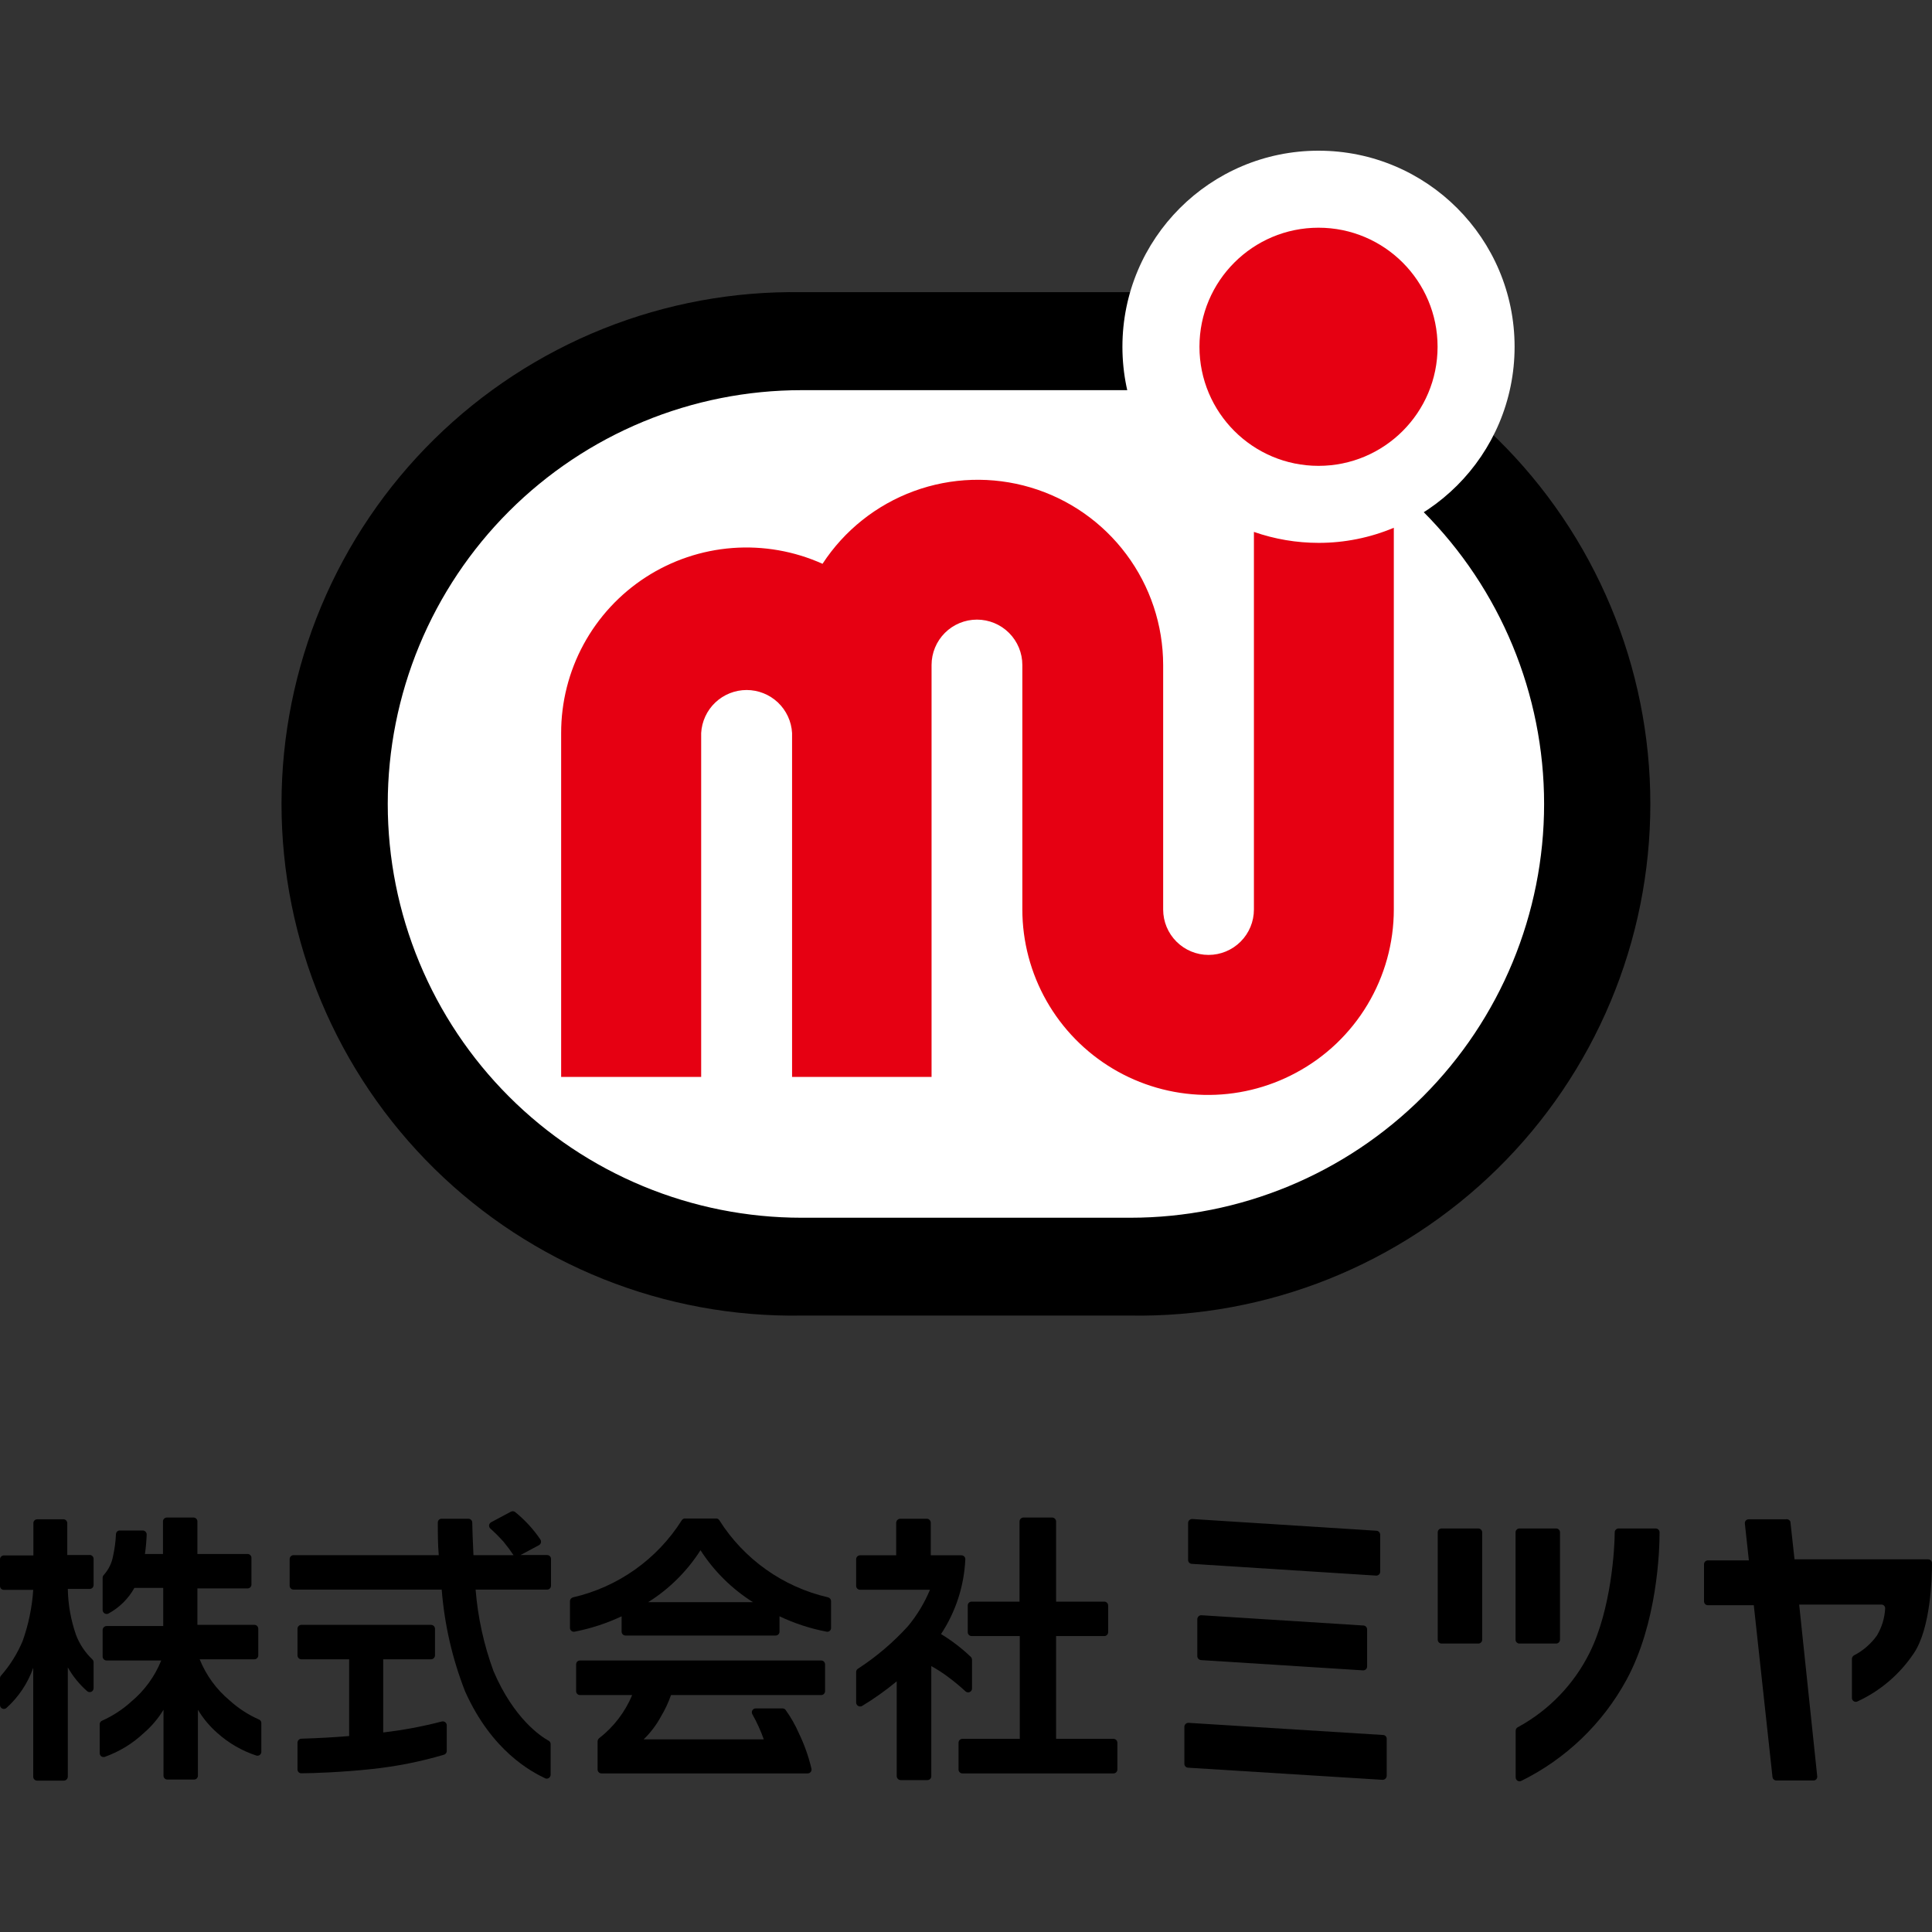
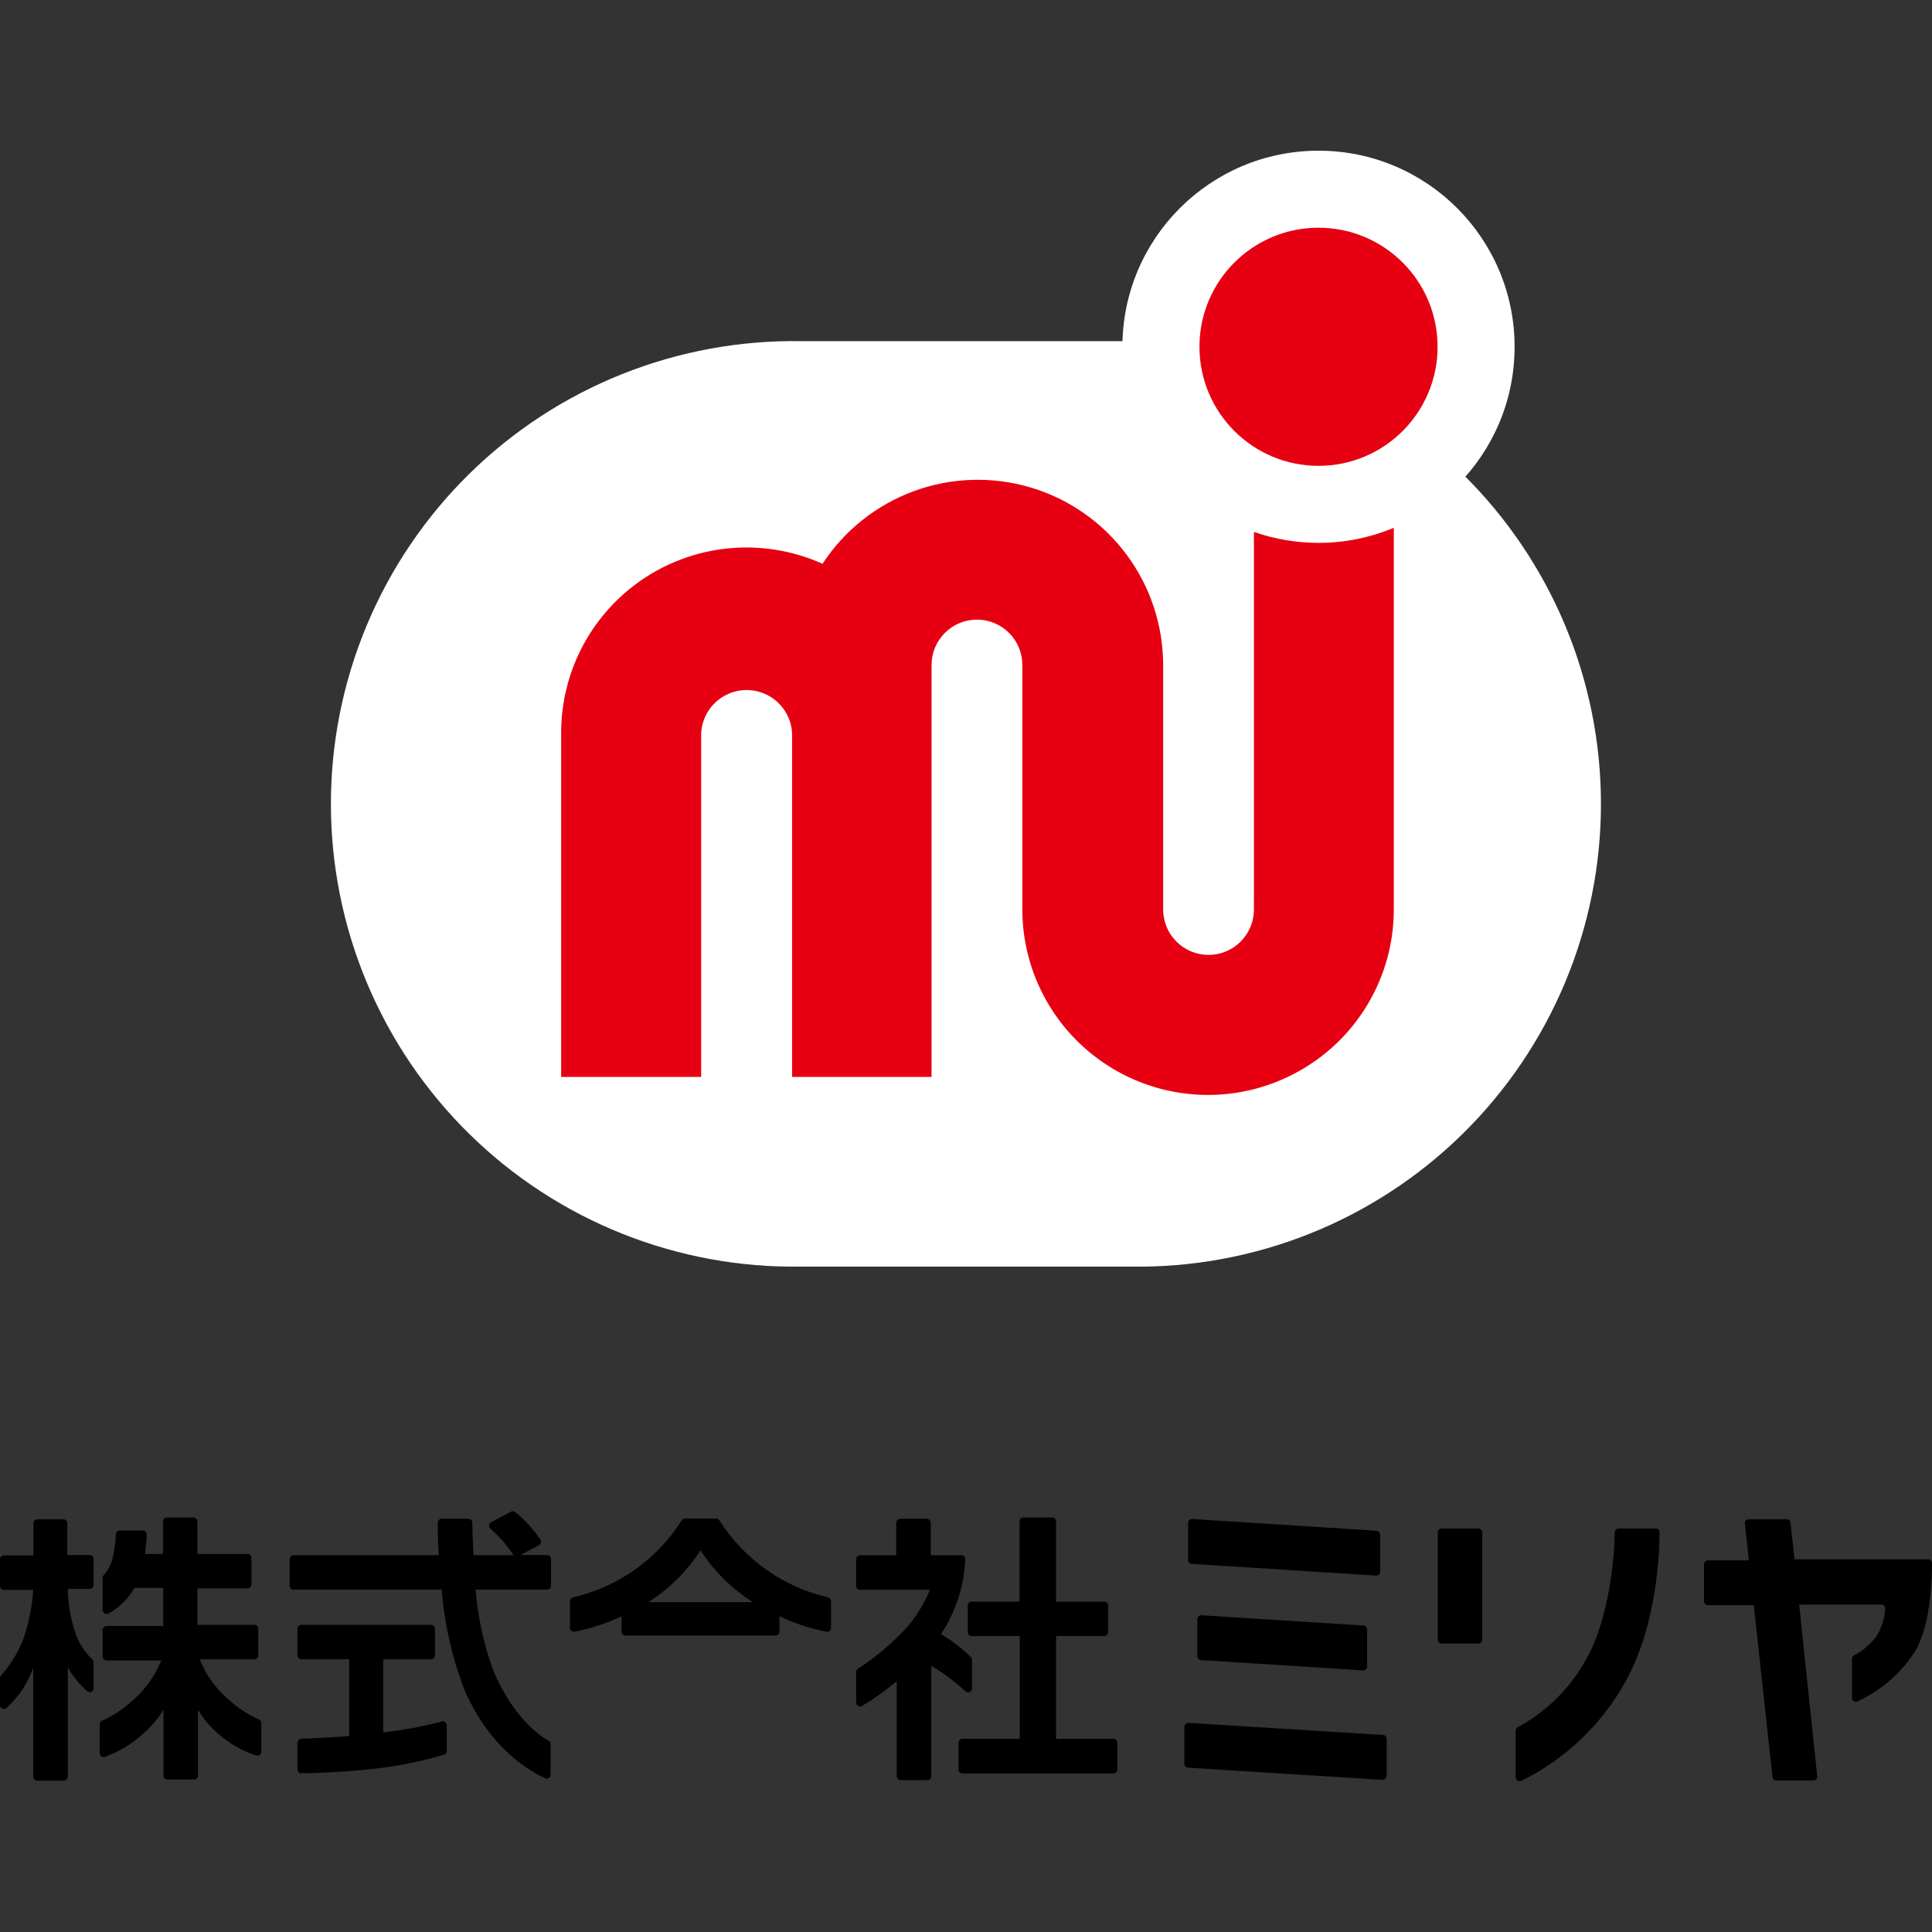
<svg xmlns="http://www.w3.org/2000/svg" width="80" height="80" viewBox="0 0 80 80" fill="none">
  <rect x="0" y="0" width="80" height="80" fill="#333333" stroke="none" />
-   <path d="M34.003 68.757H24.016C23.973 68.757 23.933 68.774 23.902 68.804C23.872 68.834 23.856 68.875 23.856 68.918V70.023C23.855 70.044 23.858 70.066 23.866 70.086C23.874 70.106 23.886 70.124 23.901 70.14C23.916 70.155 23.933 70.168 23.953 70.176C23.973 70.184 23.994 70.189 24.016 70.189H26.177C25.883 70.892 25.413 71.507 24.812 71.974C24.791 71.99 24.775 72.01 24.764 72.033C24.752 72.056 24.746 72.081 24.745 72.107V73.267C24.745 73.289 24.748 73.31 24.756 73.331C24.764 73.351 24.775 73.369 24.79 73.384C24.805 73.4 24.823 73.412 24.843 73.421C24.863 73.429 24.884 73.433 24.906 73.433H33.445C33.469 73.433 33.493 73.427 33.515 73.417C33.537 73.406 33.556 73.391 33.571 73.371C33.586 73.352 33.596 73.33 33.601 73.306C33.606 73.282 33.606 73.258 33.6 73.234C33.48 72.729 33.306 72.238 33.08 71.77C32.931 71.428 32.746 71.104 32.528 70.802C32.513 70.783 32.493 70.767 32.471 70.757C32.449 70.746 32.425 70.741 32.401 70.742H31.295C31.267 70.741 31.239 70.748 31.215 70.761C31.19 70.775 31.169 70.795 31.155 70.819C31.14 70.843 31.132 70.871 31.131 70.899C31.131 70.927 31.138 70.955 31.151 70.979C31.34 71.313 31.499 71.662 31.627 72.024H26.652C26.936 71.748 27.176 71.431 27.365 71.084C27.535 70.801 27.676 70.501 27.785 70.189H34.003C34.025 70.189 34.046 70.184 34.066 70.176C34.086 70.168 34.104 70.155 34.119 70.14C34.134 70.124 34.145 70.106 34.153 70.086C34.161 70.066 34.164 70.044 34.164 70.023V68.918C34.164 68.875 34.147 68.834 34.117 68.804C34.087 68.774 34.046 68.757 34.003 68.757Z" fill="black" />
  <path d="M34.29 66.143C32.426 65.714 30.807 64.566 29.785 62.949C29.771 62.926 29.752 62.908 29.729 62.895C29.705 62.883 29.679 62.876 29.653 62.877H28.36C28.334 62.877 28.309 62.884 28.287 62.897C28.265 62.909 28.246 62.927 28.232 62.949C27.21 64.566 25.592 65.714 23.728 66.143C23.693 66.152 23.661 66.171 23.638 66.199C23.615 66.227 23.602 66.262 23.601 66.298V67.403C23.6 67.428 23.605 67.452 23.615 67.474C23.625 67.496 23.64 67.515 23.659 67.53C23.677 67.546 23.699 67.557 23.723 67.562C23.746 67.568 23.77 67.569 23.794 67.564C24.466 67.433 25.12 67.219 25.74 66.928V67.564C25.74 67.606 25.756 67.647 25.787 67.677C25.817 67.707 25.857 67.724 25.9 67.724H32.112C32.134 67.725 32.155 67.721 32.175 67.713C32.196 67.706 32.214 67.694 32.229 67.679C32.245 67.664 32.257 67.646 32.266 67.626C32.274 67.607 32.278 67.585 32.278 67.564V66.928C32.897 67.221 33.551 67.435 34.224 67.564C34.247 67.569 34.271 67.569 34.295 67.563C34.318 67.557 34.34 67.546 34.358 67.53C34.376 67.515 34.39 67.495 34.4 67.473C34.409 67.451 34.413 67.427 34.412 67.403V66.298C34.411 66.262 34.4 66.228 34.377 66.2C34.355 66.172 34.325 66.152 34.29 66.143ZM26.84 66.342C27.712 65.795 28.452 65.06 29.006 64.192C29.564 65.059 30.306 65.793 31.178 66.342H26.84Z" fill="black" />
  <path d="M46.108 72.002H43.731V67.746H45.726C45.747 67.746 45.768 67.742 45.788 67.734C45.807 67.726 45.825 67.714 45.84 67.699C45.854 67.684 45.866 67.666 45.874 67.647C45.882 67.627 45.886 67.607 45.886 67.586V66.48C45.886 66.459 45.882 66.438 45.874 66.419C45.866 66.399 45.854 66.382 45.84 66.367C45.825 66.352 45.807 66.34 45.788 66.332C45.768 66.324 45.747 66.32 45.726 66.32H43.731V63.004C43.731 62.961 43.714 62.919 43.684 62.888C43.654 62.857 43.614 62.839 43.571 62.838H42.377C42.334 62.839 42.293 62.857 42.263 62.888C42.233 62.919 42.216 62.961 42.216 63.004V66.32H40.232C40.211 66.32 40.19 66.324 40.171 66.332C40.151 66.34 40.134 66.352 40.119 66.367C40.104 66.382 40.092 66.399 40.084 66.419C40.076 66.438 40.072 66.459 40.072 66.48V67.586C40.072 67.607 40.076 67.627 40.084 67.647C40.092 67.666 40.104 67.684 40.119 67.699C40.134 67.714 40.151 67.726 40.171 67.734C40.19 67.742 40.211 67.746 40.232 67.746H42.227V72.002H39.851C39.808 72.002 39.767 72.019 39.737 72.049C39.707 72.079 39.691 72.12 39.691 72.162V73.267C39.69 73.289 39.693 73.31 39.701 73.331C39.709 73.351 39.721 73.369 39.736 73.384C39.75 73.4 39.768 73.412 39.788 73.421C39.808 73.429 39.829 73.433 39.851 73.433H46.108C46.129 73.433 46.15 73.429 46.17 73.421C46.19 73.412 46.208 73.4 46.223 73.384C46.238 73.369 46.249 73.351 46.257 73.331C46.265 73.31 46.269 73.289 46.268 73.267V72.162C46.268 72.12 46.251 72.079 46.221 72.049C46.191 72.019 46.15 72.002 46.108 72.002Z" fill="black" />
  <path d="M39.978 70.034C40.001 70.056 40.03 70.071 40.062 70.076C40.093 70.082 40.125 70.078 40.154 70.064C40.183 70.052 40.208 70.03 40.225 70.003C40.242 69.976 40.25 69.945 40.249 69.913V68.73C40.249 68.707 40.245 68.685 40.236 68.664C40.227 68.643 40.215 68.624 40.199 68.608C39.824 68.25 39.41 67.933 38.966 67.663C39.575 66.741 39.922 65.671 39.972 64.568C39.973 64.546 39.969 64.525 39.962 64.505C39.954 64.485 39.942 64.466 39.927 64.451C39.913 64.436 39.895 64.423 39.875 64.415C39.855 64.406 39.834 64.402 39.812 64.402H38.541V63.053C38.541 63.011 38.524 62.969 38.494 62.938C38.464 62.907 38.424 62.889 38.381 62.888H37.275C37.232 62.889 37.19 62.907 37.159 62.938C37.129 62.969 37.111 63.01 37.109 63.053V64.402H35.617C35.596 64.401 35.574 64.405 35.554 64.413C35.534 64.42 35.516 64.432 35.5 64.447C35.485 64.462 35.472 64.48 35.464 64.5C35.456 64.52 35.451 64.541 35.451 64.562V65.668C35.451 65.689 35.456 65.711 35.464 65.731C35.472 65.75 35.485 65.768 35.5 65.783C35.516 65.798 35.534 65.81 35.554 65.818C35.574 65.825 35.596 65.829 35.617 65.828H38.508C38.282 66.372 37.977 66.878 37.601 67.332C36.988 68.008 36.289 68.603 35.523 69.1C35.501 69.114 35.482 69.134 35.47 69.157C35.457 69.18 35.451 69.206 35.451 69.233V70.499C35.452 70.527 35.459 70.555 35.474 70.579C35.488 70.604 35.508 70.624 35.533 70.638C35.557 70.653 35.585 70.661 35.613 70.661C35.641 70.662 35.669 70.656 35.694 70.642C36.198 70.338 36.679 69.996 37.131 69.62V73.544C37.131 73.588 37.149 73.63 37.18 73.661C37.211 73.692 37.253 73.71 37.297 73.71H38.403C38.424 73.71 38.446 73.706 38.465 73.697C38.485 73.689 38.503 73.676 38.518 73.661C38.533 73.645 38.545 73.627 38.552 73.607C38.56 73.587 38.564 73.566 38.563 73.544V68.99C38.816 69.128 39.058 69.285 39.287 69.46C39.527 69.639 39.758 69.831 39.978 70.034Z" fill="black" />
  <path d="M49.352 64.756L56.98 65.242C57.001 65.244 57.023 65.241 57.044 65.233C57.065 65.226 57.084 65.214 57.1 65.199C57.116 65.184 57.129 65.166 57.138 65.146C57.146 65.126 57.151 65.104 57.151 65.082V63.551C57.151 63.509 57.135 63.468 57.106 63.437C57.078 63.407 57.038 63.388 56.996 63.385L49.369 62.899C49.346 62.898 49.324 62.902 49.303 62.91C49.283 62.918 49.264 62.93 49.248 62.945C49.232 62.961 49.219 62.979 49.21 63C49.202 63.02 49.197 63.042 49.197 63.064V64.595C49.197 64.637 49.213 64.677 49.242 64.707C49.271 64.737 49.31 64.754 49.352 64.756Z" fill="black" />
  <path d="M49.755 66.884C49.733 66.882 49.711 66.885 49.689 66.892C49.668 66.9 49.649 66.911 49.633 66.926C49.616 66.941 49.603 66.959 49.593 66.98C49.584 67 49.579 67.022 49.578 67.044V68.575C49.578 68.617 49.594 68.658 49.623 68.689C49.651 68.719 49.691 68.738 49.733 68.741L56.437 69.166C56.459 69.168 56.481 69.165 56.502 69.157C56.523 69.15 56.542 69.139 56.558 69.124C56.574 69.109 56.587 69.09 56.596 69.07C56.604 69.05 56.609 69.028 56.609 69.006V67.47C56.609 67.429 56.593 67.39 56.566 67.36C56.538 67.33 56.5 67.312 56.459 67.309L49.755 66.884Z" fill="black" />
  <path d="M57.266 71.842L49.213 71.339C49.191 71.338 49.169 71.342 49.148 71.35C49.127 71.358 49.108 71.37 49.093 71.385C49.077 71.401 49.064 71.419 49.055 71.44C49.046 71.46 49.042 71.482 49.042 71.504V73.035C49.042 73.076 49.057 73.115 49.085 73.145C49.113 73.175 49.151 73.193 49.191 73.196L57.244 73.699C57.267 73.699 57.289 73.696 57.31 73.688C57.331 73.68 57.351 73.668 57.367 73.652C57.383 73.637 57.397 73.618 57.406 73.598C57.415 73.578 57.42 73.555 57.421 73.533V72.002C57.422 71.981 57.418 71.96 57.411 71.941C57.404 71.921 57.392 71.904 57.378 71.889C57.363 71.874 57.346 71.862 57.327 71.854C57.308 71.846 57.287 71.842 57.266 71.842Z" fill="black" />
  <path d="M61.214 63.291H59.694C59.605 63.291 59.533 63.363 59.533 63.452V67.895C59.533 67.984 59.605 68.056 59.694 68.056H61.214C61.302 68.056 61.374 67.984 61.374 67.895V63.452C61.374 63.363 61.302 63.291 61.214 63.291Z" fill="black" />
-   <path d="M64.436 63.291H62.916C62.828 63.291 62.756 63.363 62.756 63.452V67.895C62.756 67.984 62.828 68.056 62.916 68.056H64.436C64.525 68.056 64.596 67.984 64.596 67.895V63.452C64.596 63.363 64.525 63.291 64.436 63.291Z" fill="black" />
  <path d="M68.559 63.291H67.022C66.98 63.291 66.939 63.308 66.909 63.338C66.879 63.368 66.862 63.409 66.862 63.452C66.862 64.104 66.718 66.635 65.828 68.426C65.178 69.74 64.138 70.821 62.849 71.521C62.822 71.534 62.8 71.555 62.785 71.58C62.769 71.606 62.761 71.635 62.761 71.665V73.599C62.761 73.627 62.768 73.654 62.781 73.678C62.794 73.701 62.813 73.722 62.837 73.736C62.86 73.75 62.886 73.759 62.914 73.76C62.941 73.761 62.968 73.755 62.993 73.743C64.838 72.833 66.357 71.375 67.343 69.57C68.631 67.204 68.719 64.187 68.719 63.462C68.721 63.441 68.718 63.419 68.71 63.398C68.703 63.377 68.691 63.358 68.676 63.342C68.661 63.326 68.643 63.313 68.623 63.304C68.603 63.296 68.581 63.291 68.559 63.291Z" fill="black" />
  <path d="M22.656 64.391H21.551L22.319 63.982C22.339 63.971 22.356 63.955 22.37 63.937C22.384 63.919 22.393 63.898 22.399 63.875C22.404 63.853 22.404 63.83 22.4 63.807C22.396 63.785 22.387 63.763 22.374 63.744C22.081 63.313 21.725 62.927 21.318 62.6C21.292 62.585 21.263 62.577 21.233 62.577C21.203 62.577 21.173 62.585 21.147 62.6L20.34 63.031C20.317 63.043 20.297 63.06 20.282 63.08C20.267 63.101 20.257 63.126 20.253 63.151C20.249 63.176 20.252 63.203 20.26 63.227C20.269 63.251 20.283 63.273 20.301 63.291C20.496 63.465 20.68 63.649 20.854 63.844C21 64.021 21.137 64.205 21.263 64.396H19.605C19.572 63.777 19.561 63.291 19.555 63.048C19.555 63.005 19.538 62.965 19.508 62.934C19.478 62.904 19.438 62.888 19.395 62.888H18.29C18.268 62.887 18.247 62.89 18.227 62.898C18.207 62.906 18.189 62.918 18.174 62.933C18.16 62.948 18.148 62.966 18.14 62.986C18.132 63.005 18.128 63.026 18.129 63.048C18.129 63.484 18.129 63.932 18.168 64.396H12.154C12.112 64.396 12.071 64.413 12.041 64.443C12.011 64.473 11.994 64.514 11.994 64.557V65.662C11.994 65.705 12.011 65.745 12.041 65.775C12.071 65.805 12.112 65.822 12.154 65.822H18.29C18.404 67.27 18.731 68.693 19.262 70.045C20.368 72.51 21.998 73.361 22.579 73.638C22.603 73.648 22.63 73.652 22.656 73.649C22.682 73.646 22.707 73.637 22.729 73.622C22.751 73.608 22.769 73.588 22.781 73.564C22.794 73.541 22.8 73.515 22.8 73.489V72.217C22.801 72.189 22.793 72.16 22.779 72.136C22.764 72.112 22.742 72.092 22.717 72.079C22.407 71.908 21.28 71.178 20.434 69.194C20.035 68.109 19.786 66.975 19.694 65.822H22.656C22.677 65.822 22.698 65.818 22.717 65.81C22.737 65.802 22.755 65.79 22.769 65.775C22.784 65.76 22.796 65.743 22.804 65.723C22.812 65.704 22.816 65.683 22.816 65.662V64.557C22.817 64.535 22.813 64.514 22.806 64.494C22.798 64.474 22.786 64.455 22.771 64.44C22.756 64.424 22.738 64.412 22.719 64.403C22.699 64.395 22.677 64.391 22.656 64.391Z" fill="black" />
-   <path d="M18.294 71.283C17.497 71.491 16.686 71.642 15.868 71.737V68.708H17.847C17.89 68.708 17.931 68.691 17.962 68.661C17.993 68.631 18.011 68.59 18.012 68.547V67.442C18.011 67.399 17.993 67.358 17.962 67.328C17.931 67.298 17.89 67.282 17.847 67.282H12.48C12.437 67.282 12.396 67.299 12.366 67.329C12.336 67.359 12.319 67.399 12.319 67.442V68.547C12.319 68.59 12.336 68.631 12.366 68.661C12.396 68.691 12.437 68.708 12.48 68.708H14.458V71.886C13.861 71.936 13.204 71.974 12.474 71.996C12.432 71.999 12.393 72.018 12.364 72.049C12.335 72.079 12.319 72.12 12.319 72.162V73.267C12.319 73.289 12.322 73.31 12.33 73.33C12.338 73.35 12.35 73.368 12.365 73.383C12.38 73.398 12.398 73.409 12.418 73.417C12.437 73.425 12.459 73.429 12.48 73.428C12.927 73.428 14.193 73.384 15.409 73.251C16.416 73.144 17.411 72.946 18.383 72.659C18.416 72.65 18.446 72.63 18.467 72.602C18.488 72.574 18.499 72.54 18.499 72.505V71.466C18.502 71.439 18.499 71.412 18.49 71.386C18.48 71.361 18.465 71.338 18.445 71.32C18.425 71.302 18.4 71.29 18.374 71.283C18.348 71.277 18.32 71.277 18.294 71.283Z" fill="black" />
+   <path d="M18.294 71.283C17.497 71.491 16.686 71.642 15.868 71.737V68.708H17.847C17.89 68.708 17.931 68.691 17.962 68.661C17.993 68.631 18.011 68.59 18.012 68.547V67.442C18.011 67.399 17.993 67.358 17.962 67.328C17.931 67.298 17.89 67.282 17.847 67.282H12.48C12.437 67.282 12.396 67.299 12.366 67.329C12.336 67.359 12.319 67.399 12.319 67.442V68.547C12.319 68.59 12.336 68.631 12.366 68.661C12.396 68.691 12.437 68.708 12.48 68.708H14.458V71.886C13.861 71.936 13.204 71.974 12.474 71.996C12.432 71.999 12.393 72.018 12.364 72.049C12.335 72.079 12.319 72.12 12.319 72.162V73.267C12.319 73.289 12.322 73.31 12.33 73.33C12.338 73.35 12.35 73.368 12.365 73.383C12.38 73.398 12.398 73.409 12.418 73.417C12.437 73.425 12.459 73.429 12.48 73.428C12.927 73.428 14.193 73.384 15.409 73.251C16.416 73.144 17.411 72.946 18.383 72.659C18.416 72.65 18.446 72.63 18.467 72.602C18.488 72.574 18.499 72.54 18.499 72.505V71.466C18.502 71.439 18.499 71.412 18.49 71.386C18.48 71.361 18.465 71.338 18.445 71.32C18.425 71.302 18.4 71.29 18.374 71.283C18.348 71.277 18.32 71.277 18.294 71.283" fill="black" />
  <path d="M3.687 64.391H2.786V63.053C2.781 63.018 2.766 62.984 2.741 62.958C2.716 62.932 2.683 62.915 2.648 62.91H1.542C1.5 62.91 1.459 62.926 1.429 62.956C1.399 62.987 1.382 63.027 1.382 63.07V64.407H0.16C0.118 64.407 0.077 64.424 0.047 64.454C0.017 64.484 9.86283e-05 64.525 9.86283e-05 64.568V65.673C9.86283e-05 65.716 0.017 65.756 0.047 65.787C0.077 65.817 0.118 65.833 0.16 65.833H1.376C1.328 66.554 1.181 67.264 0.94 67.945C0.721 68.469 0.418 68.954 0.044 69.382C0.03 69.396 0.019 69.414 0.011 69.433C0.004 69.452 -0 69.472 9.86283e-05 69.492V70.598C-0.001 70.63 0.007 70.661 0.024 70.688C0.041 70.715 0.066 70.737 0.095 70.75C0.124 70.763 0.156 70.767 0.187 70.761C0.219 70.756 0.248 70.741 0.271 70.719C0.772 70.267 1.152 69.697 1.376 69.061V73.571C1.376 73.614 1.393 73.655 1.423 73.685C1.453 73.715 1.494 73.732 1.537 73.732H2.642C2.685 73.732 2.726 73.715 2.757 73.685C2.788 73.655 2.806 73.614 2.808 73.571V69.045C3.019 69.415 3.29 69.747 3.609 70.028C3.633 70.049 3.662 70.062 3.693 70.066C3.724 70.07 3.756 70.066 3.784 70.052C3.812 70.038 3.836 70.017 3.852 69.99C3.868 69.963 3.876 69.933 3.875 69.901V68.829C3.875 68.807 3.87 68.786 3.862 68.766C3.853 68.746 3.841 68.728 3.825 68.713C3.529 68.432 3.298 68.088 3.151 67.707C2.935 67.092 2.819 66.446 2.808 65.795H3.709C3.73 65.796 3.752 65.792 3.772 65.784C3.792 65.776 3.81 65.765 3.826 65.75C3.841 65.735 3.854 65.717 3.862 65.697C3.87 65.677 3.875 65.656 3.875 65.634V64.529C3.872 64.507 3.865 64.486 3.854 64.468C3.843 64.449 3.828 64.432 3.81 64.419C3.793 64.406 3.773 64.397 3.752 64.392C3.73 64.387 3.708 64.387 3.687 64.391Z" fill="black" />
  <path d="M10.722 71.2C10.274 71.003 9.862 70.734 9.5 70.404C8.956 69.949 8.533 69.366 8.268 68.708H10.528C10.55 68.708 10.571 68.705 10.591 68.697C10.612 68.689 10.63 68.678 10.645 68.663C10.661 68.648 10.673 68.63 10.681 68.61C10.69 68.59 10.694 68.569 10.694 68.547V67.442C10.694 67.42 10.69 67.399 10.681 67.379C10.673 67.359 10.661 67.341 10.645 67.326C10.63 67.312 10.612 67.3 10.591 67.292C10.571 67.284 10.55 67.281 10.528 67.282H8.174V65.773H10.252C10.273 65.773 10.294 65.769 10.313 65.76C10.333 65.752 10.351 65.741 10.365 65.726C10.38 65.711 10.392 65.693 10.4 65.674C10.408 65.654 10.412 65.633 10.412 65.612V64.507C10.412 64.465 10.396 64.424 10.365 64.394C10.335 64.364 10.295 64.347 10.252 64.347H8.174V62.998C8.174 62.956 8.157 62.915 8.127 62.885C8.097 62.855 8.056 62.838 8.014 62.838H6.908C6.866 62.838 6.825 62.855 6.795 62.885C6.765 62.915 6.748 62.956 6.748 62.998V64.347H6.002C6.04 64.079 6.064 63.81 6.074 63.54C6.074 63.496 6.056 63.454 6.025 63.422C5.994 63.391 5.952 63.374 5.908 63.374H4.963C4.942 63.373 4.921 63.377 4.902 63.384C4.882 63.392 4.865 63.403 4.85 63.417C4.835 63.432 4.823 63.449 4.815 63.468C4.806 63.487 4.802 63.508 4.802 63.529C4.788 63.834 4.747 64.137 4.681 64.435C4.628 64.725 4.496 64.995 4.299 65.214C4.284 65.229 4.271 65.247 4.263 65.267C4.254 65.287 4.25 65.309 4.25 65.331V66.668C4.25 66.696 4.258 66.724 4.272 66.749C4.286 66.773 4.307 66.793 4.331 66.808C4.355 66.822 4.383 66.83 4.411 66.831C4.44 66.832 4.468 66.825 4.493 66.812C4.944 66.567 5.316 66.199 5.565 65.751H6.759V67.331H4.415C4.372 67.331 4.331 67.348 4.3 67.378C4.269 67.408 4.251 67.449 4.25 67.492V68.597C4.251 68.64 4.269 68.681 4.3 68.711C4.331 68.741 4.372 68.757 4.415 68.757H6.676C6.411 69.416 5.987 69.998 5.443 70.454C5.083 70.782 4.672 71.051 4.227 71.25C4.197 71.261 4.172 71.282 4.154 71.309C4.136 71.335 4.127 71.367 4.128 71.399V72.593C4.128 72.619 4.133 72.644 4.145 72.667C4.156 72.69 4.173 72.71 4.193 72.725C4.214 72.74 4.238 72.75 4.263 72.754C4.288 72.758 4.314 72.756 4.338 72.748C4.943 72.533 5.497 72.194 5.963 71.753C6.281 71.479 6.553 71.156 6.77 70.797V73.527C6.77 73.57 6.787 73.611 6.817 73.641C6.847 73.671 6.888 73.688 6.93 73.688H8.036C8.078 73.688 8.119 73.671 8.149 73.641C8.179 73.611 8.196 73.57 8.196 73.527V70.797C8.41 71.155 8.678 71.478 8.992 71.753C9.461 72.175 10.012 72.495 10.611 72.693C10.636 72.701 10.661 72.703 10.687 72.698C10.712 72.695 10.736 72.684 10.756 72.669C10.777 72.654 10.793 72.634 10.805 72.612C10.816 72.589 10.822 72.563 10.821 72.538V71.344C10.821 71.313 10.812 71.282 10.794 71.257C10.776 71.231 10.751 71.212 10.722 71.2Z" fill="black" />
  <path d="M79.834 64.568H74.307L74.136 63.009C74.121 62.973 74.094 62.944 74.06 62.925C74.025 62.907 73.986 62.902 73.948 62.91H72.417C72.394 62.909 72.371 62.913 72.35 62.922C72.328 62.93 72.309 62.943 72.293 62.96C72.278 62.977 72.266 62.997 72.258 63.019C72.251 63.041 72.249 63.064 72.251 63.087L72.417 64.612H70.72C70.677 64.612 70.637 64.629 70.606 64.659C70.576 64.689 70.56 64.73 70.56 64.772V66.309C70.56 66.33 70.564 66.351 70.572 66.37C70.58 66.39 70.592 66.407 70.606 66.422C70.621 66.437 70.639 66.449 70.659 66.457C70.678 66.465 70.699 66.469 70.72 66.469H72.621L73.395 73.583C73.399 73.622 73.418 73.659 73.447 73.685C73.477 73.712 73.516 73.727 73.555 73.726H75.086C75.109 73.727 75.132 73.723 75.153 73.715C75.174 73.706 75.193 73.692 75.208 73.676C75.223 73.659 75.235 73.639 75.242 73.617C75.248 73.595 75.25 73.572 75.247 73.549L74.5 66.442H77.9C77.922 66.441 77.944 66.445 77.965 66.453C77.985 66.461 78.004 66.474 78.019 66.49C78.034 66.507 78.046 66.526 78.053 66.547C78.06 66.568 78.062 66.591 78.06 66.613C78.038 67.003 77.922 67.382 77.723 67.718C77.475 68.067 77.147 68.352 76.767 68.547C76.742 68.562 76.721 68.583 76.707 68.609C76.692 68.634 76.684 68.662 76.684 68.691V70.305C76.683 70.332 76.689 70.359 76.702 70.383C76.715 70.407 76.733 70.427 76.756 70.442C76.778 70.457 76.804 70.466 76.832 70.468C76.859 70.47 76.886 70.465 76.91 70.454C77.856 70.019 78.663 69.33 79.243 68.465C79.95 67.425 80 65.314 80 64.717C79.997 64.675 79.978 64.637 79.947 64.609C79.916 64.581 79.876 64.566 79.834 64.568Z" fill="black" />
  <path d="M33.19 52.447C30.647 52.49 28.12 52.026 25.758 51.083C23.395 50.139 21.244 48.735 19.43 46.952C17.616 45.168 16.176 43.041 15.192 40.695C14.209 38.349 13.702 35.831 13.702 33.287C13.702 30.743 14.209 28.225 15.192 25.879C16.176 23.533 17.616 21.406 19.43 19.622C21.244 17.839 23.395 16.435 25.758 15.491C28.12 14.548 30.647 14.084 33.19 14.127H46.804C49.347 14.084 51.874 14.548 54.236 15.491C56.599 16.435 58.749 17.839 60.563 19.622C62.377 21.406 63.818 23.533 64.802 25.879C65.785 28.225 66.292 30.743 66.292 33.287C66.292 35.831 65.785 38.349 64.802 40.695C63.818 43.041 62.377 45.168 60.563 46.952C58.749 48.735 56.599 50.139 54.236 51.083C51.874 52.026 49.347 52.49 46.804 52.447H33.19Z" fill="white" />
-   <path d="M46.804 54.475H33.191C30.379 54.521 27.587 54.006 24.977 52.962C22.366 51.917 19.99 50.364 17.985 48.392C15.981 46.42 14.39 44.069 13.303 41.475C12.217 38.882 11.657 36.099 11.657 33.287C11.657 30.476 12.217 27.692 13.303 25.099C14.39 22.505 15.981 20.154 17.985 18.182C19.99 16.21 22.366 14.657 24.977 13.612C27.587 12.568 30.379 12.053 33.191 12.099H46.804C49.615 12.053 52.407 12.568 55.018 13.612C57.628 14.657 60.005 16.21 62.009 18.182C64.013 20.154 65.605 22.505 66.691 25.099C67.778 27.692 68.337 30.476 68.337 33.287C68.337 36.099 67.778 38.882 66.691 41.475C65.605 44.069 64.013 46.42 62.009 48.392C60.005 50.364 57.628 51.917 55.018 52.962C52.407 54.006 49.615 54.521 46.804 54.475ZM33.191 16.156C30.94 16.156 28.712 16.599 26.634 17.46C24.555 18.321 22.666 19.583 21.075 21.174C19.484 22.765 18.222 24.654 17.361 26.733C16.5 28.812 16.056 31.04 16.056 33.29C16.056 35.54 16.5 37.768 17.361 39.847C18.222 41.926 19.484 43.815 21.075 45.406C22.666 46.997 24.555 48.259 26.634 49.12C28.712 49.981 30.94 50.424 33.191 50.424H46.804C51.348 50.424 55.706 48.619 58.92 45.406C62.133 42.192 63.938 37.834 63.938 33.29C63.938 28.746 62.133 24.387 58.92 21.174C55.706 17.961 51.348 16.156 46.804 16.156H33.191Z" fill="black" />
  <path d="M54.597 22.479C59.081 22.479 62.716 18.844 62.716 14.359C62.716 9.875 59.081 6.24 54.597 6.24C50.113 6.24 46.477 9.875 46.477 14.359C46.477 18.844 50.113 22.479 54.597 22.479Z" fill="white" />
  <path d="M53.663 44.421C54.887 43.767 55.91 42.792 56.623 41.602C57.337 40.411 57.714 39.05 57.715 37.662V21.854C56.729 22.267 55.671 22.48 54.603 22.479C53.69 22.479 52.784 22.326 51.922 22.025V37.662C51.922 38.16 51.724 38.638 51.372 38.99C51.019 39.343 50.541 39.541 50.043 39.541C49.545 39.541 49.067 39.343 48.714 38.99C48.362 38.638 48.164 38.16 48.164 37.662V27.536C48.162 25.883 47.627 24.274 46.637 22.95C45.648 21.625 44.257 20.655 42.672 20.184C41.088 19.714 39.393 19.767 37.841 20.337C36.289 20.907 34.962 21.962 34.059 23.346C32.889 22.82 31.606 22.595 30.327 22.692C29.049 22.789 27.814 23.205 26.738 23.902C25.661 24.599 24.777 25.555 24.165 26.682C23.553 27.81 23.234 29.072 23.236 30.355V44.593H29.034V30.355C29.06 29.873 29.27 29.42 29.62 29.088C29.97 28.757 30.434 28.572 30.916 28.572C31.398 28.572 31.862 28.757 32.212 29.088C32.562 29.42 32.772 29.873 32.798 30.355V44.593H38.574V27.536C38.574 27.038 38.772 26.56 39.125 26.207C39.477 25.855 39.955 25.657 40.453 25.657C40.952 25.657 41.43 25.855 41.782 26.207C42.135 26.56 42.333 27.038 42.333 27.536V37.662C42.334 38.991 42.681 40.297 43.338 41.452C43.995 42.607 44.941 43.572 46.082 44.253C47.223 44.934 48.522 45.308 49.85 45.337C51.179 45.367 52.493 45.051 53.663 44.421Z" fill="#E60012" />
  <path d="M54.597 19.29C57.32 19.29 59.527 17.082 59.527 14.359C59.527 11.636 57.32 9.429 54.597 9.429C51.874 9.429 49.667 11.636 49.667 14.359C49.667 17.082 51.874 19.29 54.597 19.29Z" fill="#E60012" />
</svg>